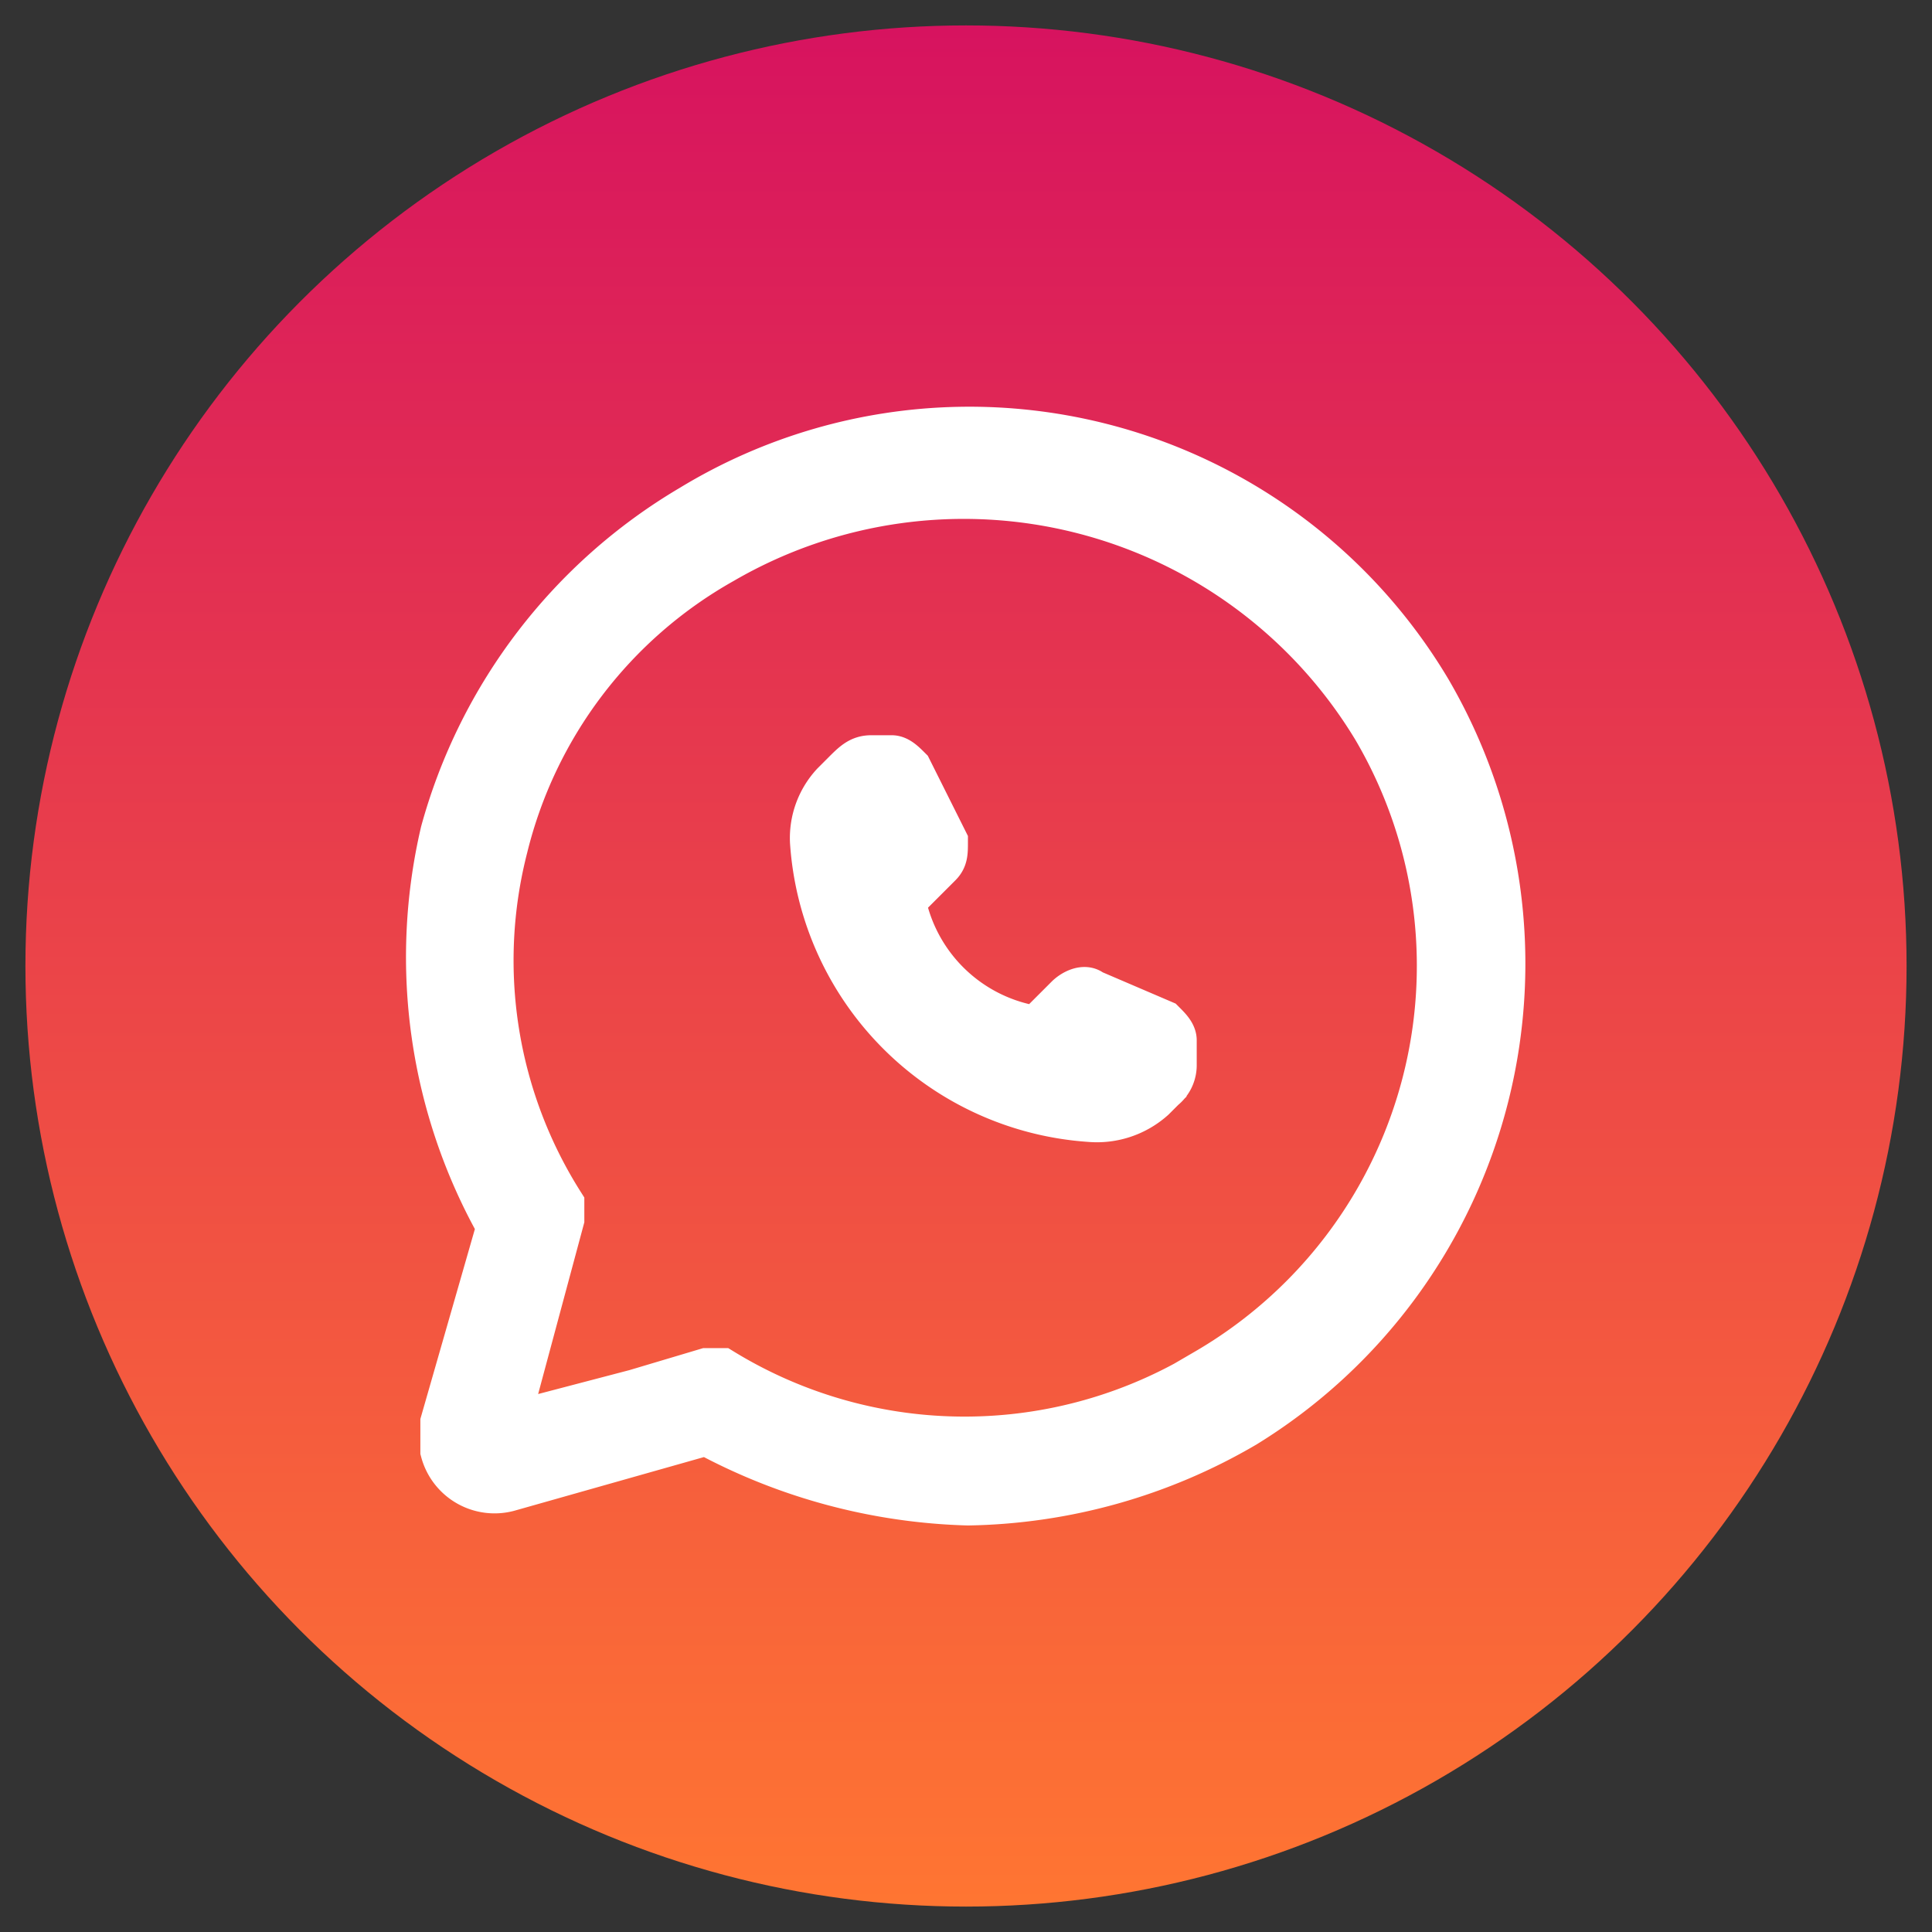
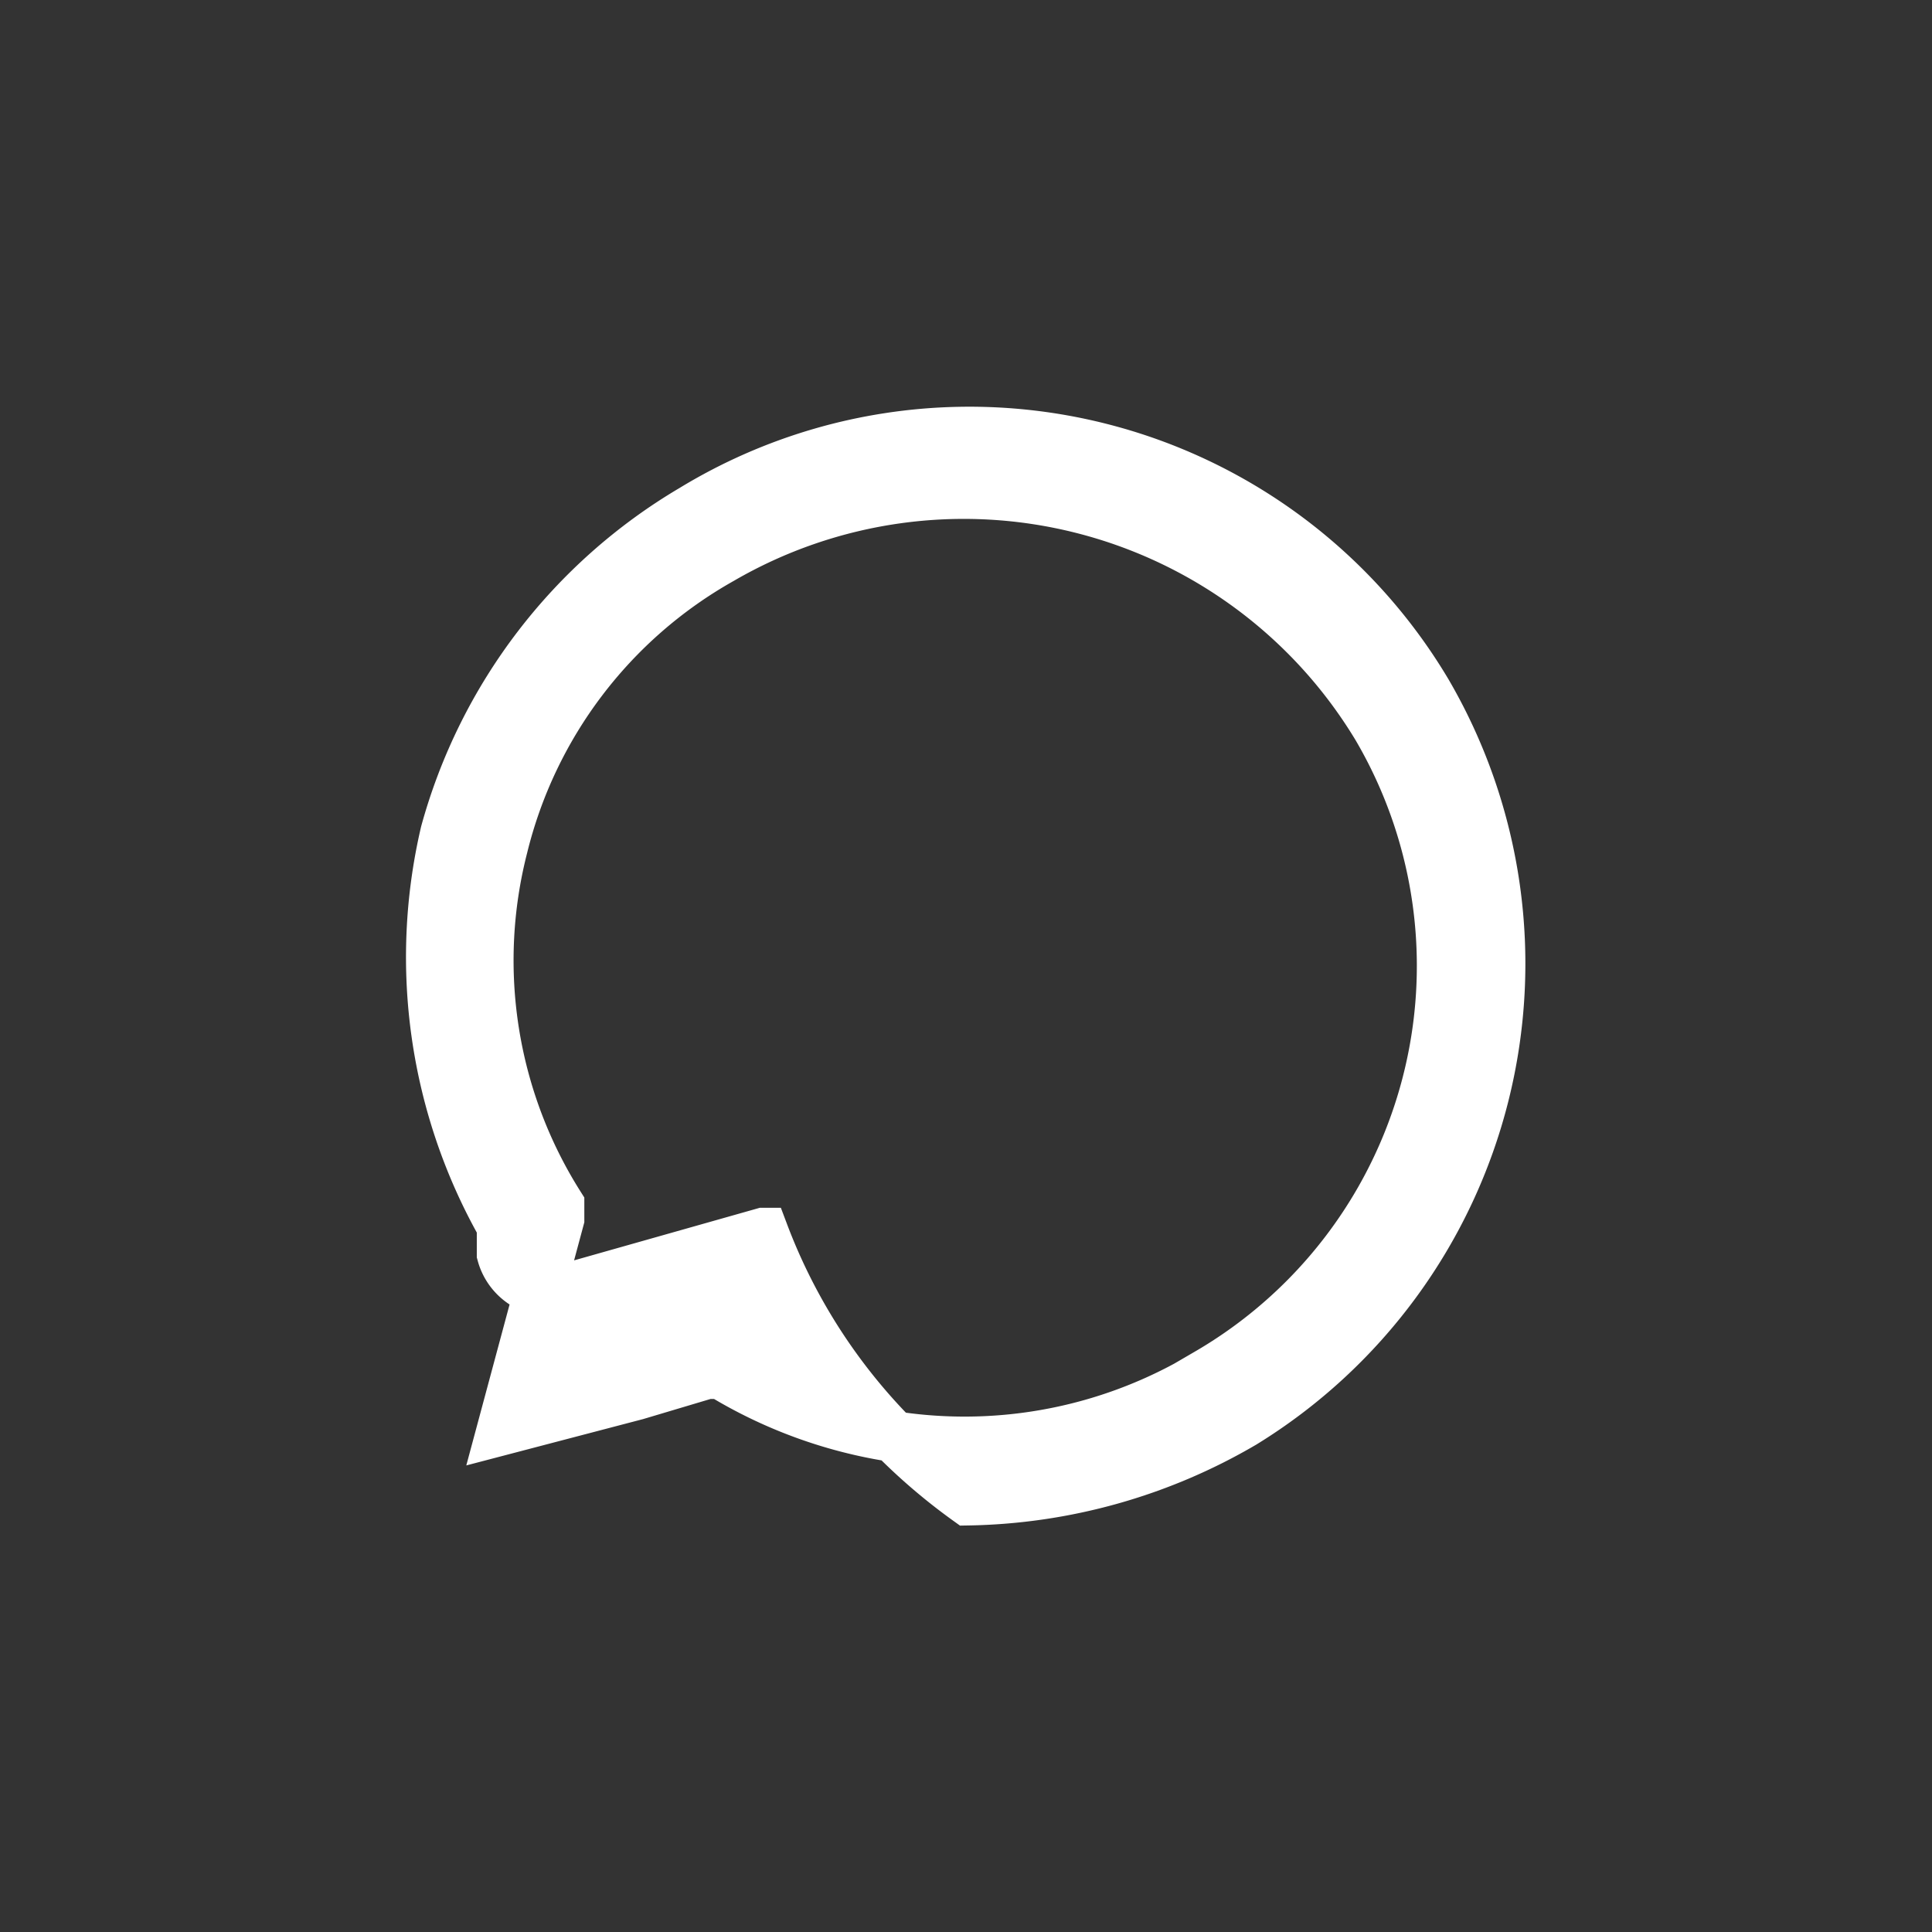
<svg xmlns="http://www.w3.org/2000/svg" width="38" height="38" viewBox="0 0 38 38">
  <rect x="0" y="0" width="38" height="38" fill="#333333" stroke="none" />
  <defs>
    <linearGradient id="linear-gradient" x1="0.5" x2="0.5" y2="1" gradientUnits="objectBoundingBox">
      <stop offset="0" stop-color="#d7135f" />
      <stop offset="1" stop-color="#ff7532" />
    </linearGradient>
  </defs>
  <g id="Group_14233" data-name="Group 14233" transform="translate(-1189.5 -555.5)">
-     <circle id="Ellipse_184" data-name="Ellipse 184" cx="18.5" cy="18.5" r="18.5" transform="translate(1190 556)" stroke="rgba(0,0,0,0)" stroke-miterlimit="10" stroke-width="1" fill="url(#linear-gradient)" />
    <g id="whatsapp-vibez" transform="translate(1198.448 563.659)">
-       <path id="Path_894" data-name="Path 894" d="M19.567,5.112A10.463,10.463,0,0,0,5.133,1.521,10.65,10.65,0,0,0,.275,7.874a10.738,10.738,0,0,0,1.11,7.735L.275,19.476v.552a.994.994,0,0,0,1.249.691l3.886-1.1A11.427,11.427,0,0,0,10.546,21a11.059,11.059,0,0,0,5.413-1.519A10.6,10.6,0,0,0,19.567,5.112Zm-4.3,13.4a9.187,9.187,0,0,1-9.577,0H5.41l-1.388.414-2.637.691L2.5,15.471v-.276a9.005,9.005,0,0,1-1.11-7.044,8.937,8.937,0,0,1,4.3-5.663A9.5,9.5,0,0,1,18.6,5.8,9.277,9.277,0,0,1,15.265,18.51Z" transform="translate(-0.455 0.345)" fill="#fff" stroke="#fff" stroke-width="1" />
-       <path id="Path_895" data-name="Path 895" d="M4.1,5.6A5.807,5.807,0,0,0,9.5,11h0a1.594,1.594,0,0,0,1.2-.4l.2-.2a.52.52,0,0,0,.2-.4V9.5c0-.1-.1-.2-.2-.3L9.5,8.6c-.1-.1-.3,0-.4.1l-.5.5a.367.367,0,0,1-.3.1h0A3.229,3.229,0,0,1,5.8,6.9h0a.367.367,0,0,1,.1-.3L6.5,6c.1-.1.1-.2.1-.4L5.9,4.2c-.1-.1-.2-.2-.3-.2H5.2c-.2,0-.3.1-.5.3l-.2.2a1.5,1.5,0,0,0-.4,1.1Z" transform="translate(2.99 2.802)" fill="#fff" stroke="#fff" stroke-width="1" />
+       <path id="Path_894" data-name="Path 894" d="M19.567,5.112A10.463,10.463,0,0,0,5.133,1.521,10.65,10.65,0,0,0,.275,7.874a10.738,10.738,0,0,0,1.11,7.735v.552a.994.994,0,0,0,1.249.691l3.886-1.1A11.427,11.427,0,0,0,10.546,21a11.059,11.059,0,0,0,5.413-1.519A10.6,10.6,0,0,0,19.567,5.112Zm-4.3,13.4a9.187,9.187,0,0,1-9.577,0H5.41l-1.388.414-2.637.691L2.5,15.471v-.276a9.005,9.005,0,0,1-1.11-7.044,8.937,8.937,0,0,1,4.3-5.663A9.5,9.5,0,0,1,18.6,5.8,9.277,9.277,0,0,1,15.265,18.51Z" transform="translate(-0.455 0.345)" fill="#fff" stroke="#fff" stroke-width="1" />
    </g>
  </g>
</svg>